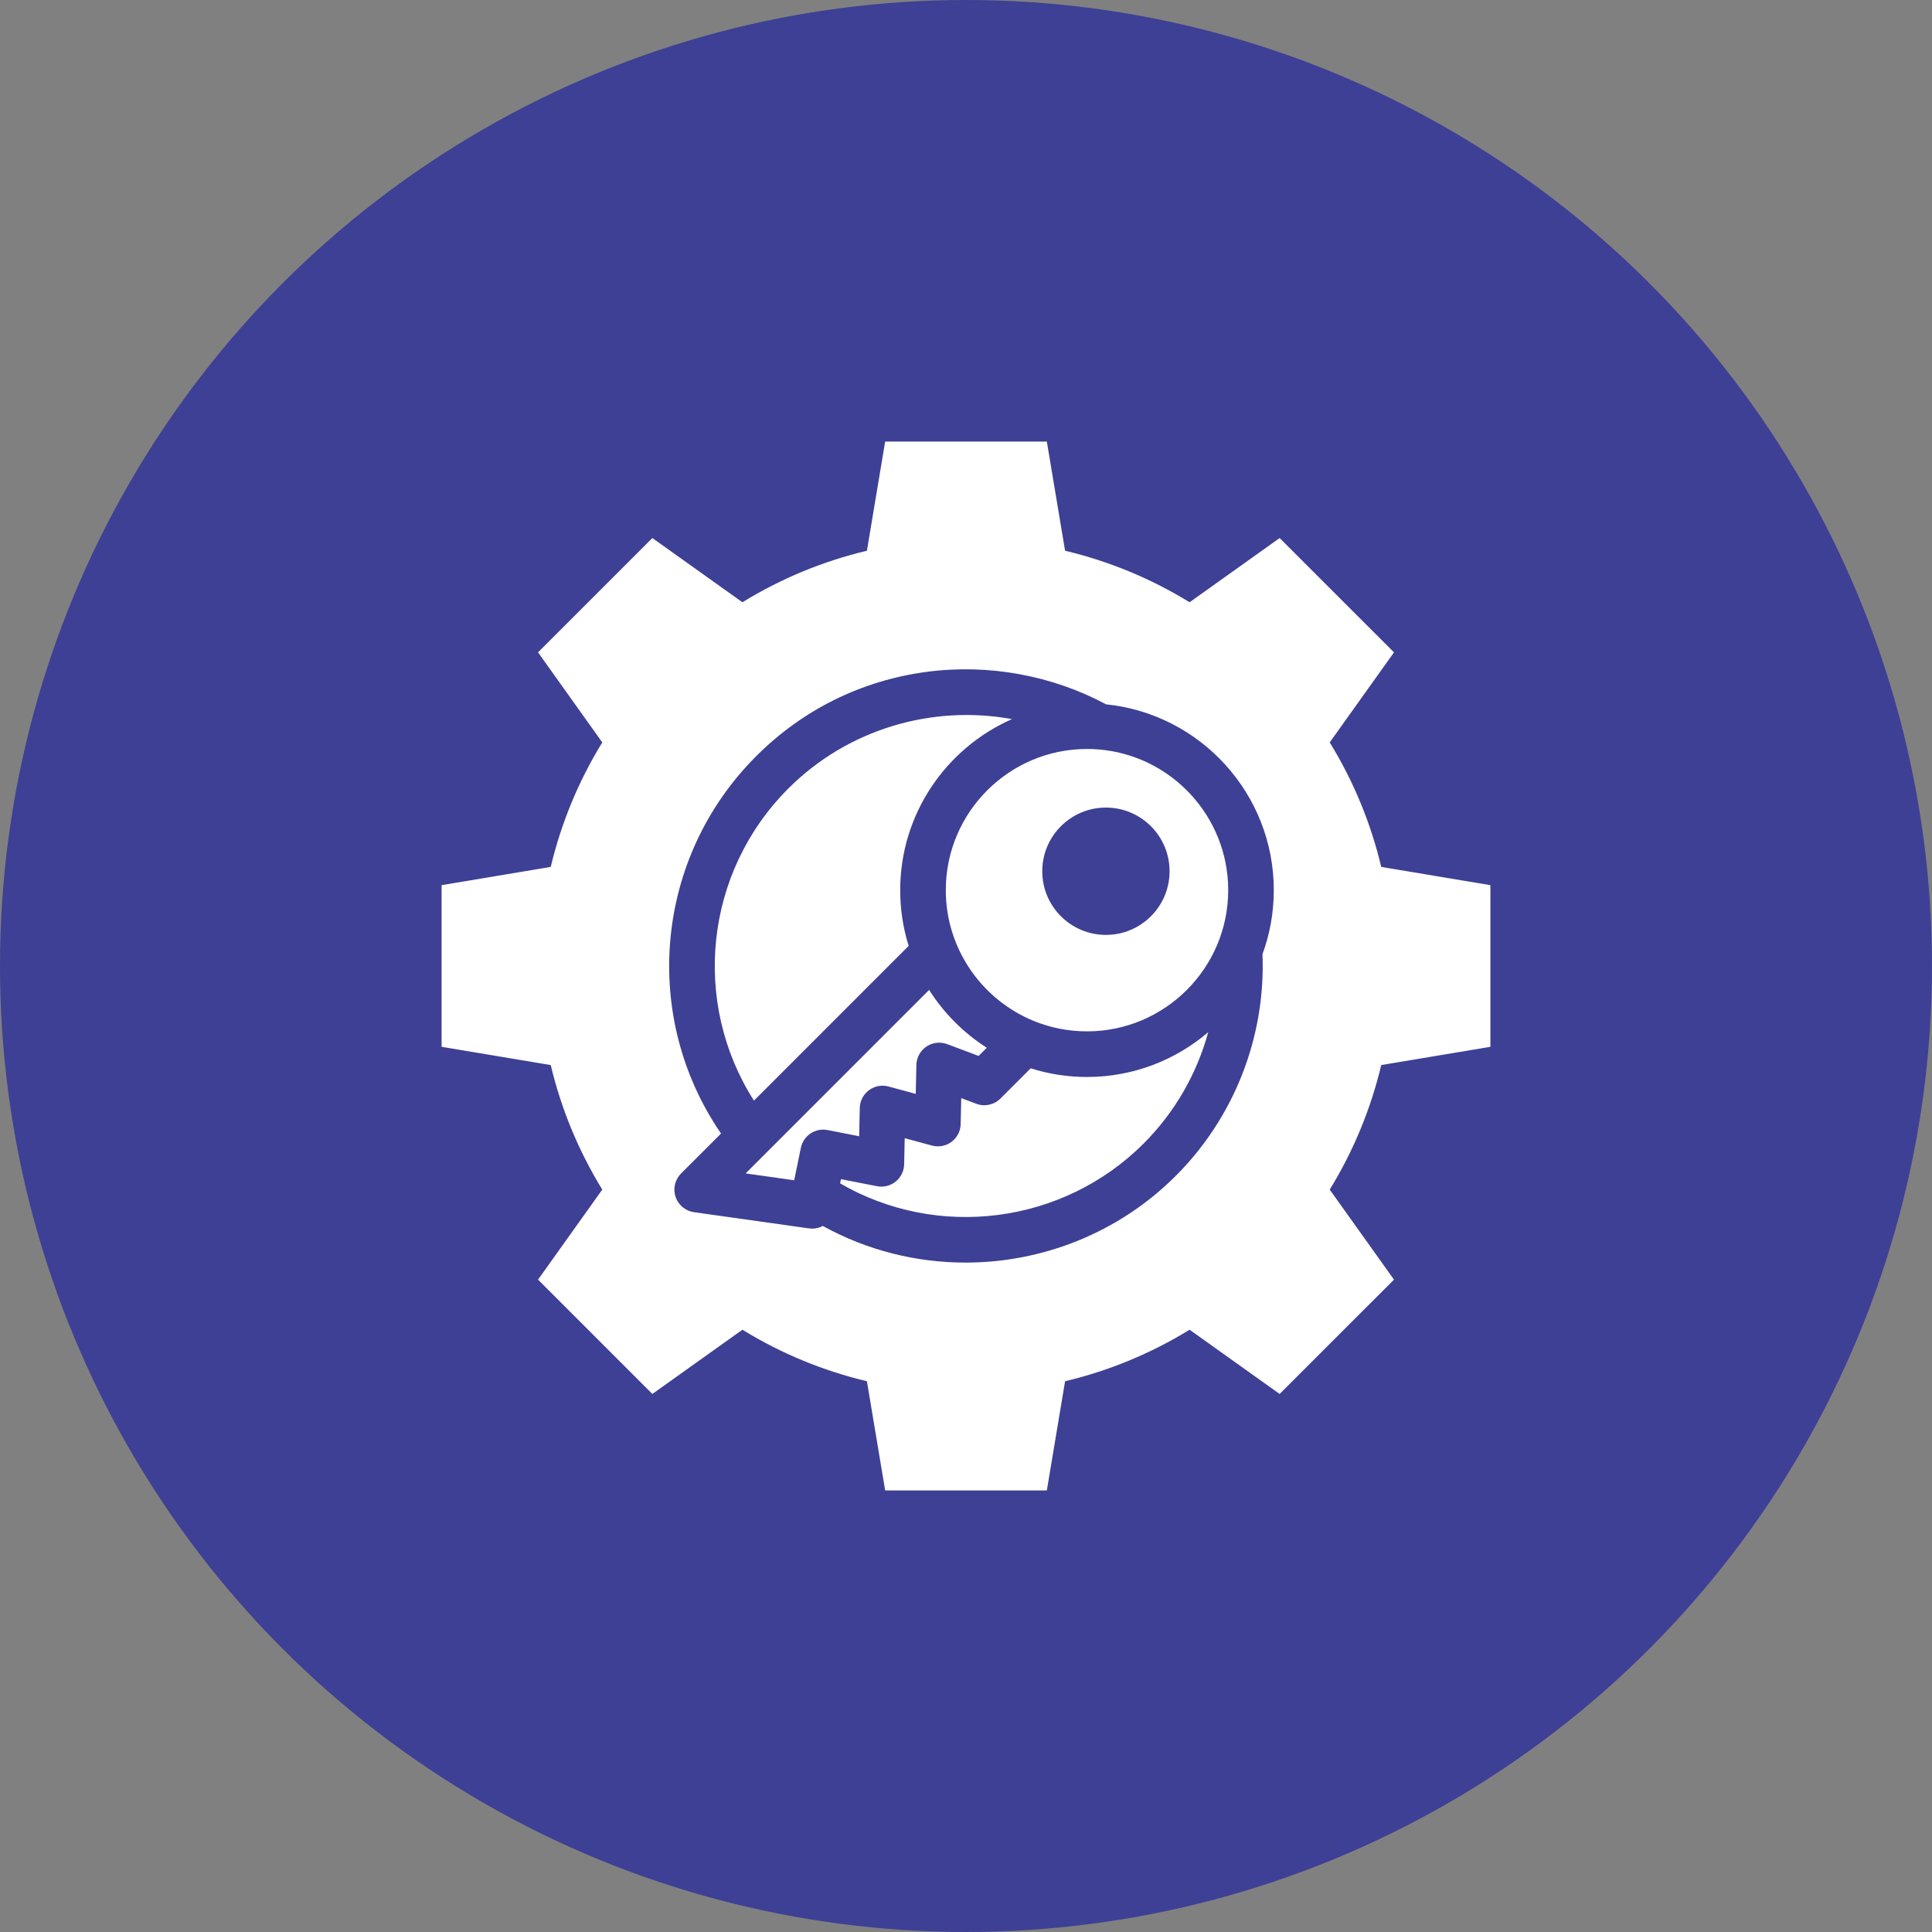
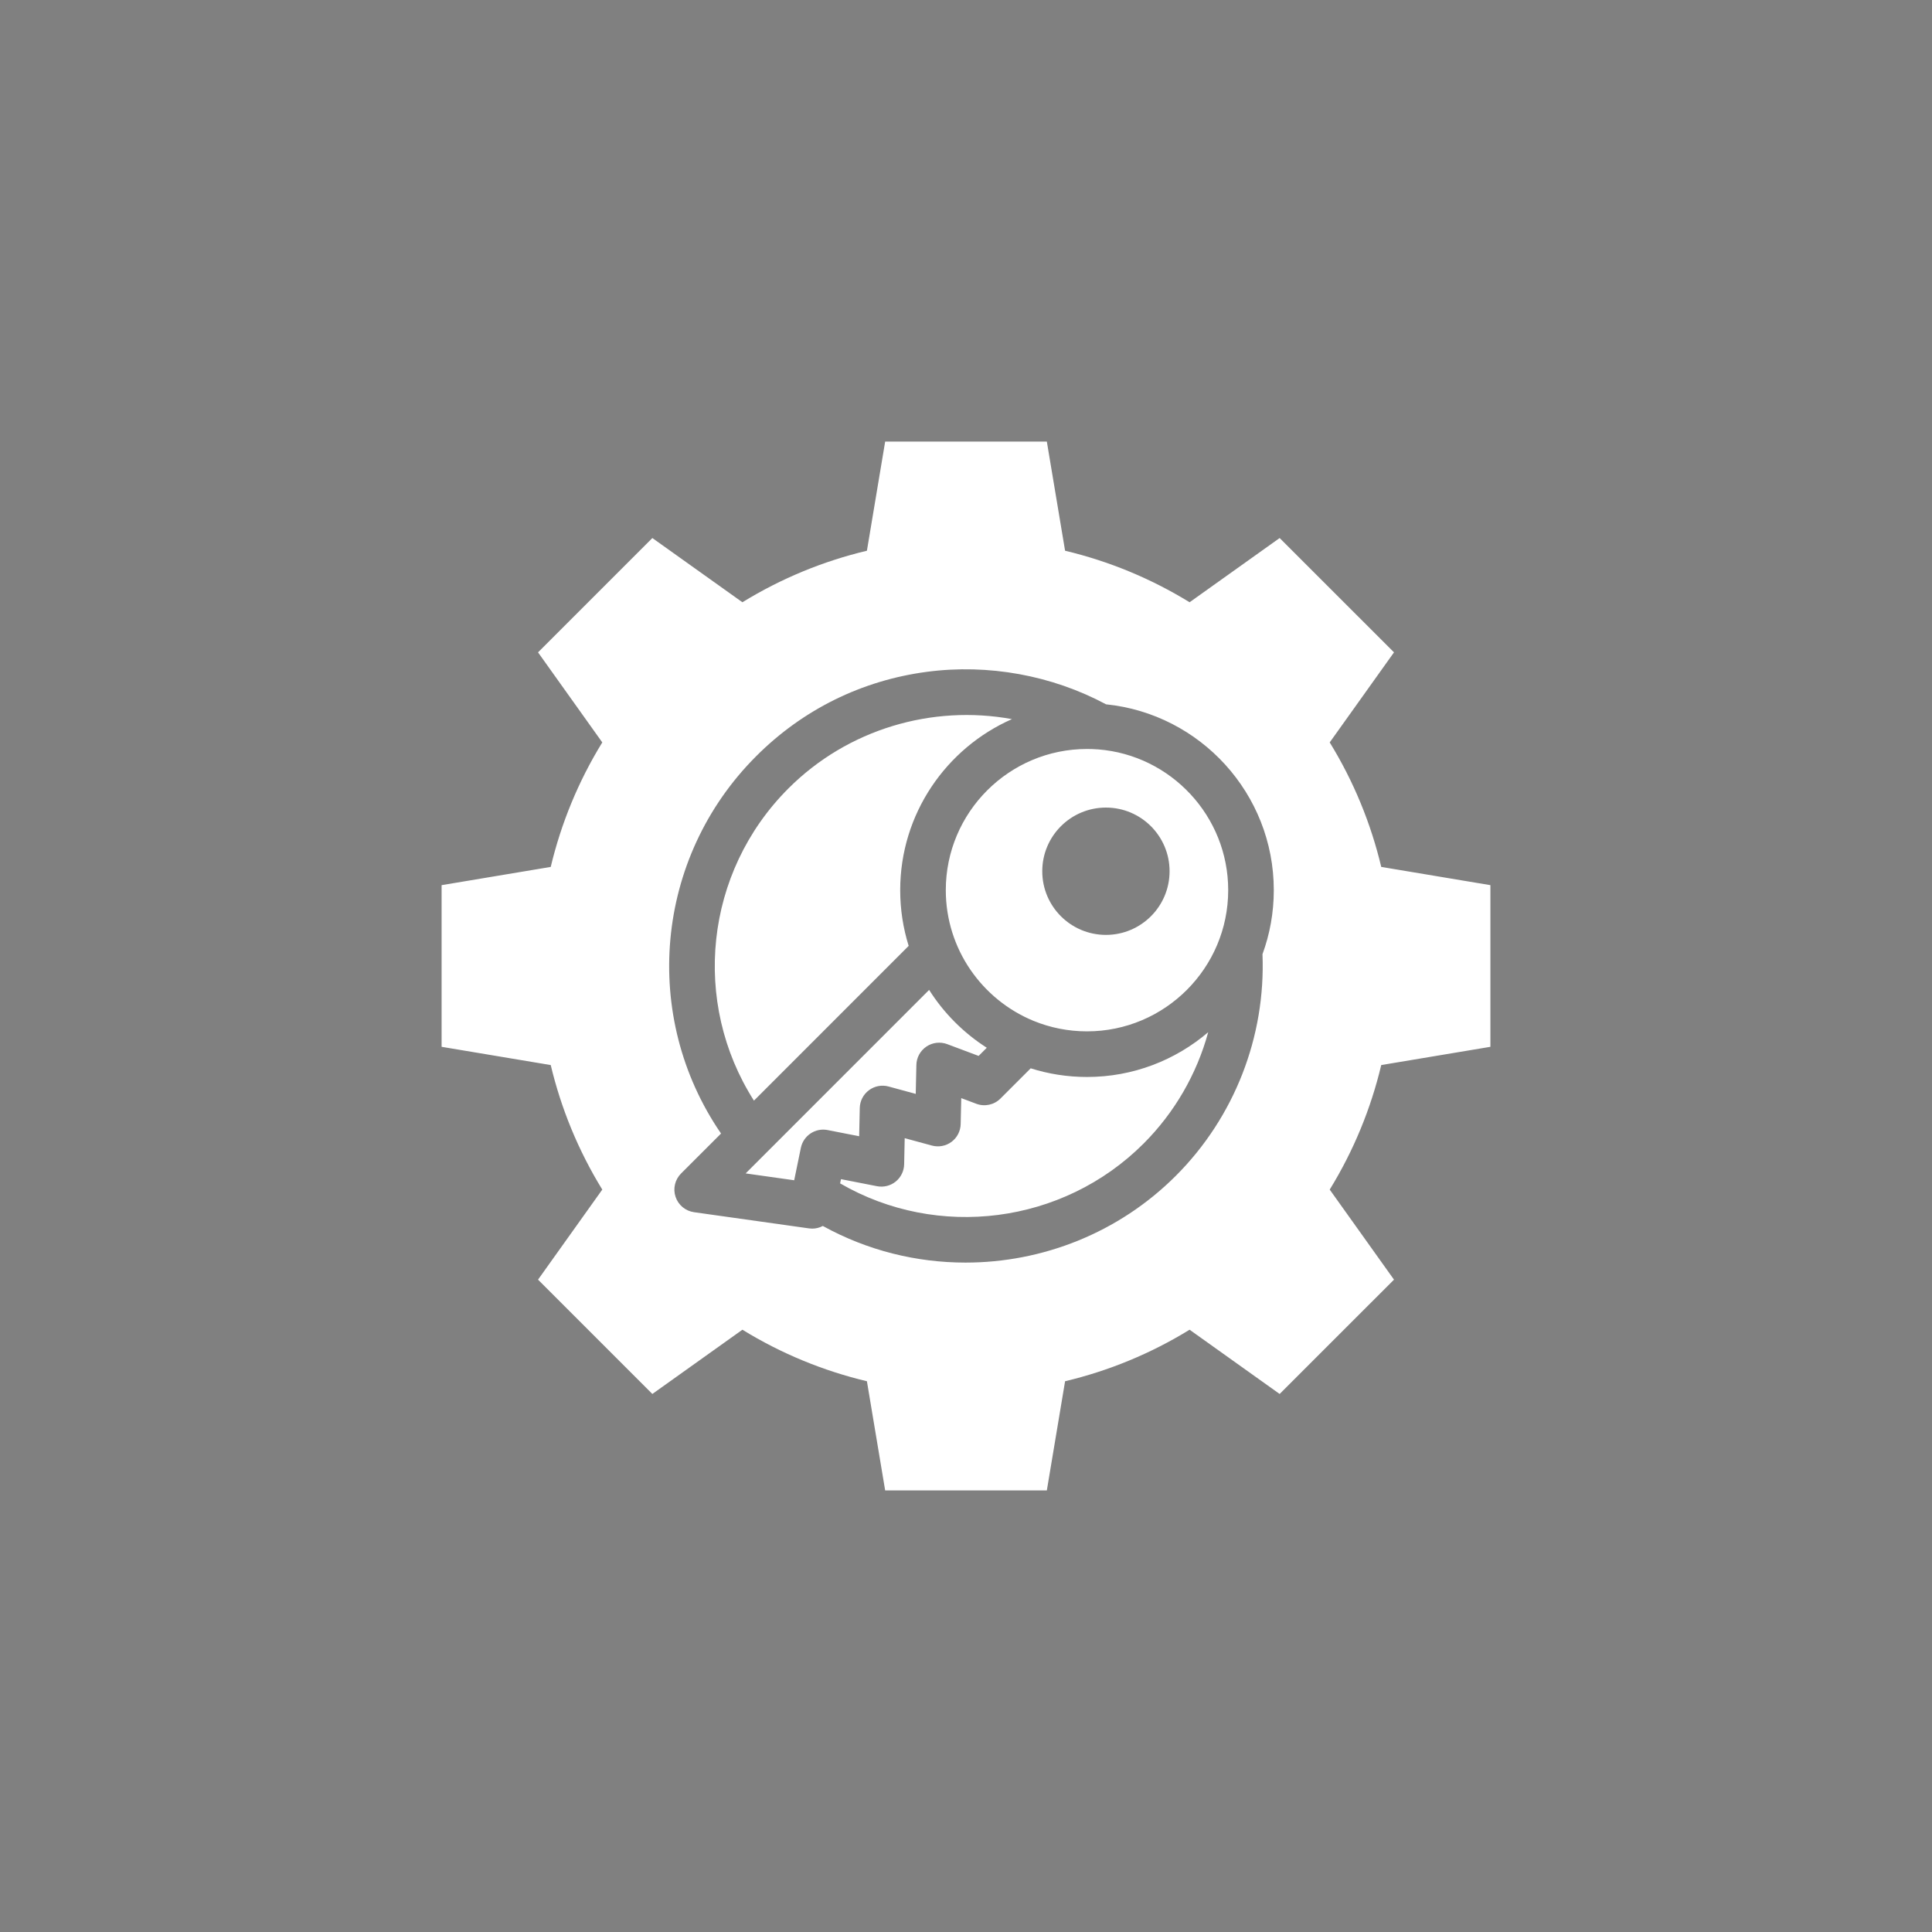
<svg xmlns="http://www.w3.org/2000/svg" width="70" height="70" viewBox="0 0 70 70" fill="none">
  <rect x="0" y="0" width="70" height="70" fill="#808080" stroke="none" />
-   <circle cx="35" cy="35" r="35" fill="#3E4095" />
  <path d="M54 37.928V32.071L50.045 31.41C49.671 29.838 49.049 28.314 48.178 26.899L50.507 23.636L46.364 19.494L43.101 21.821C41.686 20.951 40.161 20.328 38.59 19.954L37.929 16H32.071L31.41 19.954C29.839 20.328 28.314 20.951 26.899 21.821L23.636 19.494L19.494 23.636L21.822 26.899C20.951 28.314 20.329 29.838 19.954 31.41L16 32.071V37.928L19.954 38.589C20.329 40.161 20.951 41.685 21.822 43.101L19.494 46.364L23.636 50.506L26.899 48.178C28.314 49.049 29.839 49.671 31.41 50.045L32.071 54H37.929L38.59 50.045C40.161 49.671 41.686 49.049 43.101 48.178L46.364 50.506L50.507 46.364L48.178 43.101C49.049 41.685 49.671 40.161 50.045 38.589L54 37.928ZM42.602 42.602C40.529 44.675 37.765 45.746 34.984 45.746C33.208 45.746 31.426 45.31 29.812 44.419C29.697 44.481 29.565 44.515 29.429 44.515C29.391 44.515 29.352 44.512 29.313 44.507L25.145 43.92C24.835 43.876 24.576 43.661 24.477 43.364C24.377 43.068 24.455 42.74 24.676 42.518L26.125 41.07C23.218 36.837 23.713 31.081 27.398 27.398C29.085 25.709 31.226 24.652 33.587 24.341C35.811 24.048 38.108 24.466 40.075 25.519H40.076C43.485 25.867 46.152 28.755 46.152 32.252C46.152 33.067 46.008 33.848 45.742 34.572C45.861 37.565 44.722 40.482 42.602 42.602ZM39.79 27.152C39.785 27.152 39.781 27.151 39.777 27.151C39.773 27.151 39.769 27.151 39.765 27.151C39.639 27.141 39.512 27.137 39.384 27.137C36.563 27.137 34.268 29.431 34.268 32.252C34.268 34.386 35.582 36.219 37.442 36.986C38.041 37.232 38.697 37.368 39.384 37.368C42.205 37.368 44.5 35.074 44.5 32.252C44.5 29.568 42.422 27.36 39.79 27.152ZM40.07 33.873C38.796 33.873 37.763 32.841 37.763 31.567C37.763 30.293 38.796 29.26 40.07 29.26C41.343 29.26 42.376 30.293 42.376 31.567C42.376 32.841 41.343 33.873 40.07 33.873ZM32.616 32.252C32.616 32.955 32.723 33.633 32.923 34.271L27.317 39.878C25.05 36.324 25.522 31.61 28.566 28.566C30.719 26.412 33.779 25.526 36.665 26.055C34.283 27.104 32.616 29.488 32.616 32.252ZM35.753 37.962L35.457 38.258L34.319 37.831C34.067 37.737 33.786 37.77 33.565 37.92C33.343 38.07 33.207 38.318 33.202 38.586L33.179 39.634L32.195 39.366C31.949 39.299 31.687 39.349 31.483 39.501C31.279 39.653 31.157 39.89 31.151 40.145L31.129 41.168L29.986 40.944C29.542 40.856 29.109 41.144 29.017 41.588L28.775 42.763L27.016 42.515L27.795 41.736C27.796 41.735 27.796 41.734 27.797 41.734L33.664 35.866C34.197 36.708 34.912 37.425 35.753 37.962ZM43.776 37.398C43.363 38.909 42.563 40.305 41.434 41.434C38.513 44.355 33.971 44.925 30.439 42.876L30.471 42.723L31.774 42.978C32.013 43.025 32.261 42.964 32.451 42.812C32.641 42.659 32.754 42.43 32.759 42.186L32.779 41.238L33.765 41.506C34.01 41.572 34.272 41.523 34.476 41.371C34.679 41.219 34.802 40.981 34.807 40.727L34.828 39.787L35.374 39.992C35.677 40.106 36.019 40.032 36.248 39.803L37.344 38.707C37.988 38.911 38.674 39.021 39.384 39.021C41.059 39.021 42.593 38.409 43.776 37.398Z" fill="white" />
</svg>